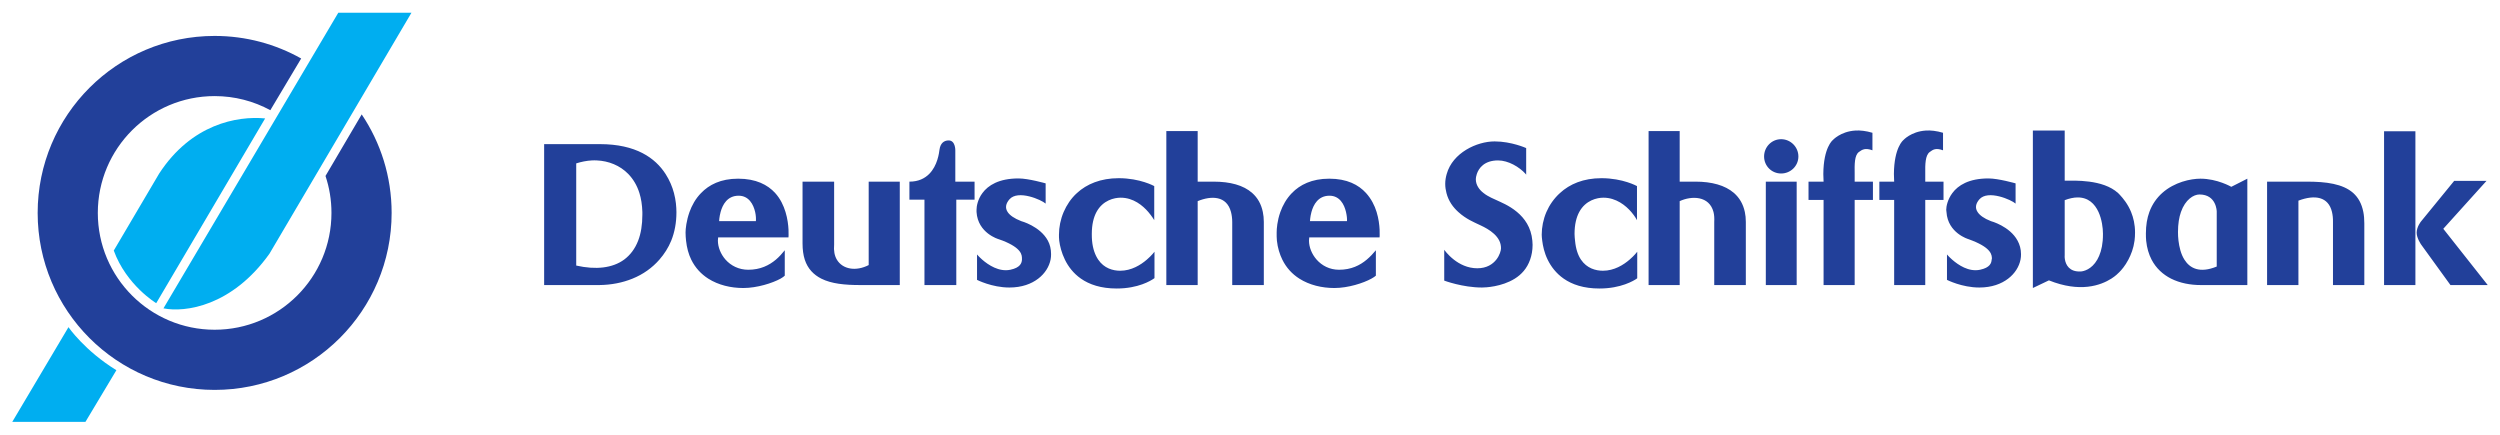
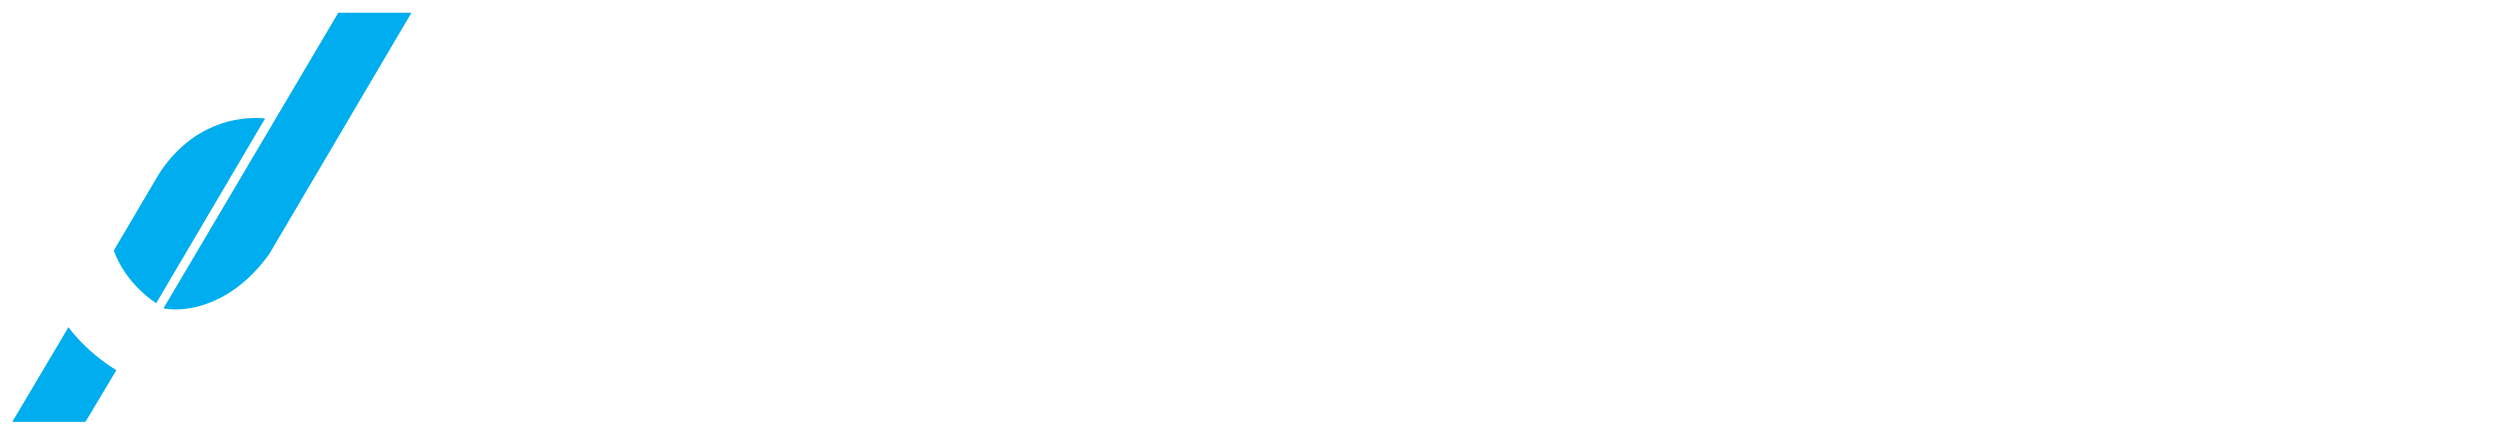
<svg xmlns="http://www.w3.org/2000/svg" version="1.0" width="1024" height="178" viewBox="-1.554 -1.554 316.546 54.916" id="svg2701">
  <defs id="defs2703" />
-   <path d="M 44.244,12.877 C 46.638,16.444 48.034,20.734 48.034,25.351 C 48.034,37.727 38,47.76 25.624,47.76 C 13.246,47.76 3.214,37.727 3.214,25.351 C 3.214,12.974 13.246,2.941 25.624,2.941 C 29.604,2.941 33.34,3.978 36.58,5.798 L 32.675,12.345 C 30.579,11.205 28.177,10.559 25.624,10.559 C 17.454,10.559 10.831,17.181 10.831,25.351 C 10.831,33.52 17.454,40.142 25.624,40.142 C 33.792,40.142 40.415,33.52 40.415,25.351 C 40.415,23.715 40.15,22.141 39.66,20.671 L 44.244,12.877" id="path2470" style="fill:#22409a;fill-opacity:1;fill-rule:nonzero;stroke:none" />
  <path d="M 13.182,45.267 L 9.265,51.807 L 0,51.807 L 7.116,39.818 C 7.116,39.818 9.166,42.797 13.182,45.267 z M 12.852,30.116 L 18.598,20.369 C 22.685,14.101 28.475,13.045 32.017,13.385 L 18.226,36.778 C 18.226,36.778 14.443,34.504 12.852,30.116 z M 41.282,-1.1368684e-13 L 50.547,-1.1368684e-13 L 32.562,30.519 C 27.794,37.195 21.867,37.979 19.142,37.434 L 41.282,-1.1368684e-13" id="path2472" style="fill:#00aef0;fill-opacity:1;fill-rule:evenodd;stroke:none" />
-   <path d="M 233.344,14.922 C 231.46,15.05 230.5,16.141 230.5,16.141 C 230.5,16.141 229.335,17.051 229.312,20.422 C 229.31,20.725 229.326,21.05 229.344,21.391 L 227.438,21.391 L 227.438,23.704 L 229.344,23.704 L 229.344,34.485 L 233.281,34.485 L 233.281,23.704 L 235.594,23.704 L 235.594,21.391 L 233.281,21.391 C 233.281,21.065 233.285,20.736 233.281,20.422 C 233.262,19.17 233.252,18.061 233.812,17.641 C 234.248,17.315 234.626,17.096 235.531,17.422 L 235.531,15.204 C 234.698,14.959 233.972,14.88 233.344,14.922 z M 242.281,14.922 C 240.397,15.05 239.438,16.141 239.438,16.141 C 239.438,16.141 238.273,17.051 238.25,20.422 C 238.249,20.725 238.262,21.05 238.281,21.391 L 236.406,21.391 L 236.406,23.704 L 238.281,23.704 L 238.281,34.485 L 242.219,34.485 L 242.219,23.704 L 244.531,23.704 L 244.531,21.391 L 242.219,21.391 C 242.219,21.065 242.224,20.736 242.219,20.422 C 242.201,19.17 242.22,18.061 242.781,17.641 C 243.215,17.315 243.564,17.096 244.469,17.422 L 244.469,15.204 C 243.636,14.959 242.909,14.88 242.281,14.922 z M 255.844,14.922 L 255.844,34.86 L 257.875,33.891 C 261.831,35.48 264.435,34.524 265.781,33.672 C 266.309,33.337 266.629,33.014 266.781,32.86 C 267.039,32.604 267.514,32.076 267.938,31.266 C 268.272,30.631 268.59,29.839 268.719,28.86 C 268.762,28.536 268.781,28.19 268.781,27.829 C 268.781,26.804 268.57,25.944 268.281,25.235 C 267.866,24.214 267.265,23.503 266.844,23.047 C 266.772,22.97 266.703,22.898 266.625,22.829 C 264.705,21.078 261.093,21.266 259.875,21.266 L 259.875,14.922 L 255.844,14.922 z M 146.125,14.985 L 146.125,34.485 L 150.094,34.485 L 150.094,23.86 C 151.821,23.15 153.767,23.16 154.312,25.235 C 154.407,25.598 154.469,26.021 154.469,26.516 L 154.469,34.485 L 158.469,34.485 L 158.469,26.485 C 158.469,26.032 158.423,25.615 158.344,25.235 C 158.14,24.224 157.673,23.425 157,22.829 C 155.886,21.837 154.196,21.391 152.125,21.391 L 150.094,21.391 L 150.094,14.985 L 146.125,14.985 z M 207.188,14.985 L 207.188,34.485 L 211.125,34.485 L 211.125,23.86 C 212.653,23.152 214.875,23.186 215.406,25.235 C 215.5,25.599 215.525,26.019 215.5,26.516 L 215.5,34.485 L 219.5,34.485 L 219.5,26.485 C 219.5,26.032 219.457,25.615 219.375,25.235 C 219.161,24.224 218.686,23.425 218,22.829 C 216.863,21.837 215.15,21.391 213.156,21.391 L 211.125,21.391 L 211.125,14.985 L 207.188,14.985 z M 300.312,15.016 L 300.312,34.485 L 304.281,34.485 L 304.281,15.016 L 300.312,15.016 z M 223.969,16.016 C 222.768,16.016 221.812,17.004 221.812,18.204 C 221.812,19.404 222.768,20.36 223.969,20.36 C 225.169,20.36 226.156,19.404 226.156,18.204 C 226.156,17.004 225.169,16.016 223.969,16.016 z M 118.562,16.172 C 117.971,16.172 117.515,16.532 117.406,17.329 C 117.349,17.753 117.157,19.364 116.094,20.422 C 115.531,20.981 114.745,21.391 113.594,21.391 L 113.594,23.672 L 115.5,23.672 L 115.5,34.485 L 119.531,34.485 L 119.531,23.672 L 121.844,23.672 L 121.844,21.391 L 119.406,21.391 L 119.406,17.422 C 119.406,17.422 119.433,16.172 118.562,16.172 z M 187.688,16.297 C 185.445,16.297 182.373,17.733 181.625,20.422 C 181.515,20.809 181.438,21.224 181.438,21.672 C 181.437,22.09 181.504,22.473 181.594,22.829 C 181.855,23.87 182.447,24.648 183.094,25.235 C 184.079,26.139 185.188,26.569 185.438,26.704 C 185.822,26.911 187.636,27.559 188.281,28.86 C 188.425,29.154 188.5,29.476 188.5,29.829 C 188.5,30.095 188.344,30.709 187.906,31.266 C 187.451,31.839 186.7,32.36 185.5,32.36 C 184.258,32.36 183.251,31.826 182.531,31.266 C 181.741,30.648 181.312,30.016 181.312,30.016 L 181.312,33.922 C 181.312,33.923 183.63,34.797 186.094,34.797 C 186.51,34.797 188.575,34.719 190.25,33.672 C 191.081,33.154 191.796,32.388 192.188,31.266 C 192.376,30.733 192.5,30.111 192.5,29.391 C 192.5,29.206 192.484,29.032 192.469,28.86 C 192.318,27.166 191.466,26.015 190.531,25.235 C 189.514,24.381 188.396,23.964 188,23.766 C 187.69,23.611 186.917,23.331 186.281,22.829 C 185.754,22.413 185.312,21.834 185.312,21.079 C 185.312,20.93 185.345,20.701 185.438,20.422 C 185.681,19.684 186.389,18.704 188.125,18.704 C 189.417,18.704 190.814,19.52 191.625,20.422 C 191.655,20.454 191.66,20.484 191.688,20.516 L 191.688,20.422 L 191.688,17.141 C 191.688,17.141 189.825,16.297 187.688,16.297 z M 67.344,16.641 L 67.344,34.485 L 74.344,34.485 C 75.866,34.466 77.289,34.18 78.531,33.672 C 79.886,33.124 81.031,32.304 81.938,31.266 C 82.559,30.556 83.075,29.751 83.438,28.86 C 83.871,27.785 84.094,26.584 84.094,25.297 C 84.094,25.28 84.094,25.258 84.094,25.235 C 84.09,24.59 84.026,23.746 83.781,22.829 C 83.571,22.043 83.229,21.211 82.719,20.422 C 81.42,18.401 78.974,16.641 74.406,16.641 L 67.344,16.641 z M 73.375,18.704 C 73.597,18.691 73.811,18.693 74.031,18.704 C 75.502,18.775 76.934,19.328 78,20.422 C 78.597,21.039 79.095,21.835 79.406,22.829 C 79.627,23.531 79.754,24.324 79.781,25.235 C 79.785,25.351 79.781,25.46 79.781,25.579 C 79.781,26.852 79.6,27.955 79.25,28.86 C 78.854,29.889 78.245,30.689 77.469,31.266 C 75.996,32.337 73.894,32.579 71.406,32.016 L 71.406,19.079 C 72.037,18.879 72.71,18.741 73.375,18.704 z M 140.094,20.954 C 137.803,20.954 136.046,21.701 134.812,22.829 C 134.053,23.523 133.505,24.354 133.125,25.235 C 132.727,26.166 132.531,27.16 132.531,28.11 C 132.531,28.297 132.525,28.564 132.562,28.86 C 132.644,29.517 132.852,30.39 133.281,31.266 C 133.7,32.129 134.349,33 135.312,33.672 C 136.379,34.416 137.839,34.922 139.844,34.922 C 142.569,34.922 144.169,33.926 144.531,33.672 C 144.583,33.638 144.625,33.61 144.625,33.61 L 144.625,30.266 C 144.625,30.266 144.274,30.738 143.656,31.266 C 142.887,31.931 141.708,32.672 140.281,32.672 C 139.376,32.672 138.248,32.374 137.5,31.266 C 137.116,30.696 136.816,29.919 136.719,28.86 C 136.694,28.596 136.688,28.316 136.688,28.016 C 136.688,26.812 136.92,25.907 137.281,25.235 C 138.095,23.734 139.541,23.422 140.344,23.422 C 141.956,23.422 143.141,24.418 143.844,25.235 C 144.324,25.795 144.594,26.266 144.594,26.266 L 144.594,21.954 C 144.594,21.954 142.81,20.954 140.094,20.954 z M 201.219,20.954 C 198.926,20.954 197.203,21.701 195.969,22.829 C 195.209,23.523 194.63,24.354 194.25,25.235 C 193.852,26.166 193.656,27.16 193.656,28.11 C 193.656,28.297 193.681,28.564 193.719,28.86 C 193.8,29.517 193.978,30.39 194.406,31.266 C 194.825,32.129 195.474,33 196.438,33.672 C 197.504,34.416 198.964,34.922 200.969,34.922 C 203.694,34.922 205.326,33.926 205.688,33.672 C 205.74,33.638 205.75,33.61 205.75,33.61 L 205.75,30.266 C 205.75,30.266 205.399,30.738 204.781,31.266 C 204.012,31.931 202.833,32.672 201.406,32.672 C 200.501,32.672 199.373,32.374 198.625,31.266 C 198.241,30.696 197.973,29.919 197.875,28.86 C 197.85,28.596 197.812,28.316 197.812,28.016 C 197.812,26.812 198.045,25.907 198.406,25.235 C 199.22,23.734 200.666,23.422 201.469,23.422 C 203.081,23.422 204.298,24.418 205,25.235 C 205.48,25.795 205.719,26.266 205.719,26.266 L 205.719,21.954 C 205.719,21.954 203.935,20.954 201.219,20.954 z M 127.406,20.985 C 124.907,20.985 123.559,21.87 122.844,22.829 C 122.233,23.651 122.094,24.52 122.094,24.954 C 122.094,25.044 122.089,25.145 122.094,25.235 C 122.257,27.916 124.875,28.672 124.875,28.672 C 125.06,28.739 125.243,28.799 125.406,28.86 C 127.853,29.83 127.844,30.696 127.844,31.172 C 127.844,31.207 127.846,31.235 127.844,31.266 C 127.821,31.695 127.638,32.282 126.375,32.547 C 124.939,32.85 123.578,31.935 122.812,31.266 C 122.403,30.909 122.156,30.61 122.156,30.61 L 122.156,33.672 L 122.156,33.829 C 122.156,33.829 124.041,34.797 126.25,34.797 C 127.828,34.797 129.037,34.336 129.906,33.672 C 130.765,33.015 131.291,32.146 131.469,31.266 C 131.516,31.035 131.531,30.806 131.531,30.579 C 131.531,29.911 131.389,29.348 131.125,28.86 C 130.13,27.02 127.75,26.391 127.75,26.391 C 126.862,26.049 126.297,25.645 126.031,25.235 C 125.676,24.696 125.814,24.151 126.25,23.641 C 127.338,22.374 130.337,23.703 130.844,24.172 L 130.844,21.61 C 130.844,21.61 128.674,20.985 127.406,20.985 z M 250.219,20.985 C 247.719,20.985 246.371,21.87 245.656,22.829 C 245.045,23.651 244.875,24.52 244.875,24.954 C 244.875,25.044 244.901,25.145 244.906,25.235 C 245.07,27.916 247.687,28.672 247.688,28.672 C 247.873,28.739 248.024,28.799 248.188,28.86 C 250.634,29.83 250.656,30.696 250.656,31.172 C 250.656,31.207 250.627,31.235 250.625,31.266 C 250.602,31.695 250.42,32.282 249.156,32.547 C 247.72,32.85 246.39,31.935 245.625,31.266 C 245.215,30.909 244.969,30.61 244.969,30.61 L 244.969,33.672 L 244.969,33.829 C 244.969,33.829 246.854,34.797 249.062,34.797 C 250.64,34.797 251.85,34.336 252.719,33.672 C 253.577,33.015 254.104,32.146 254.281,31.266 C 254.329,31.035 254.344,30.806 254.344,30.579 C 254.344,29.911 254.171,29.348 253.906,28.86 C 252.911,27.02 250.531,26.391 250.531,26.391 C 249.644,26.049 249.11,25.645 248.844,25.235 C 248.489,24.696 248.626,24.151 249.062,23.641 C 250.15,22.374 253.15,23.703 253.656,24.172 L 253.656,21.61 C 253.656,21.61 251.486,20.985 250.219,20.985 z M 91.906,21.016 C 89.687,21.016 88.216,21.799 87.219,22.829 C 86.505,23.556 86.045,24.415 85.75,25.235 C 85.355,26.346 85.25,27.36 85.25,27.829 C 85.25,28.184 85.278,28.536 85.312,28.86 C 85.41,29.774 85.631,30.575 85.969,31.266 C 86.48,32.309 87.23,33.101 88.125,33.672 C 89.409,34.489 90.986,34.86 92.562,34.86 C 94.299,34.86 96.26,34.236 97.281,33.672 C 97.516,33.538 97.69,33.413 97.812,33.297 L 97.812,30.079 C 97.48,30.485 97.127,30.896 96.688,31.266 C 95.833,31.986 94.72,32.547 93.188,32.547 C 91.978,32.547 90.983,32.02 90.312,31.266 C 89.702,30.571 89.349,29.695 89.344,28.86 C 89.342,28.727 89.356,28.591 89.375,28.454 L 98.281,28.454 C 98.281,28.454 98.421,26.91 97.906,25.235 C 97.654,24.406 97.254,23.554 96.594,22.829 C 95.645,21.789 94.164,21.016 91.906,21.016 z M 166.75,21.016 C 164.532,21.016 163.029,21.799 162.031,22.829 C 161.319,23.556 160.856,24.415 160.562,25.235 C 160.166,26.346 160.094,27.36 160.094,27.829 C 160.094,28.184 160.09,28.536 160.125,28.86 C 160.222,29.774 160.475,30.575 160.812,31.266 C 161.324,32.309 162.072,33.101 162.969,33.672 C 164.252,34.489 165.83,34.86 167.406,34.86 C 169.142,34.86 171.074,34.236 172.094,33.672 C 172.329,33.538 172.534,33.413 172.656,33.297 L 172.656,30.079 C 172.324,30.485 171.94,30.896 171.5,31.266 C 170.645,31.986 169.532,32.547 168,32.547 C 166.79,32.547 165.826,32.02 165.156,31.266 C 164.546,30.571 164.191,29.695 164.188,28.86 C 164.188,28.727 164.2,28.591 164.219,28.454 L 173.125,28.454 C 173.125,28.454 173.266,26.91 172.75,25.235 C 172.497,24.406 172.066,23.554 171.406,22.829 C 170.457,21.789 169.007,21.016 166.75,21.016 z M 277.062,21.016 C 275.832,21.016 273.77,21.444 272.219,22.829 C 271.541,23.442 270.967,24.22 270.594,25.235 C 270.311,26.004 270.156,26.914 270.156,27.954 C 270.156,28.275 270.159,28.566 270.188,28.86 C 270.283,29.797 270.524,30.59 270.875,31.266 C 271.45,32.371 272.324,33.155 273.344,33.672 C 274.48,34.242 275.795,34.485 277.094,34.485 L 283,34.485 L 283,21.016 L 280.969,22.047 C 280.969,22.047 279.2,21.016 277.062,21.016 z M 309.188,21.297 L 305,26.422 C 305,26.422 304.438,27.099 304.438,27.86 C 304.438,28.214 304.585,28.579 304.719,28.86 C 304.874,29.18 305.031,29.391 305.031,29.391 L 308.719,34.485 L 313.438,34.485 L 307.812,27.36 L 313.281,21.297 L 309.188,21.297 z M 100.062,21.391 L 100.062,29.204 C 100.062,30.001 100.156,30.685 100.344,31.266 C 100.719,32.422 101.469,33.178 102.438,33.672 C 103.724,34.321 105.425,34.485 107.344,34.485 L 112.375,34.485 L 112.375,21.391 L 108.438,21.391 L 108.438,31.954 C 106.832,32.782 105.141,32.505 104.406,31.266 C 104.114,30.775 103.991,30.145 104.062,29.36 L 104.062,21.391 L 100.062,21.391 z M 222.031,21.391 L 222.031,34.485 L 225.938,34.485 L 225.938,21.391 L 222.031,21.391 z M 285.5,21.391 L 285.5,22.829 L 285.5,34.485 L 289.469,34.485 L 289.469,23.797 C 291.565,23.006 293.264,23.299 293.719,25.235 C 293.805,25.604 293.855,26.023 293.844,26.516 L 293.844,34.485 L 297.812,34.485 L 297.812,26.672 C 297.812,26.144 297.772,25.663 297.688,25.235 C 297.48,24.177 297.045,23.401 296.406,22.829 C 295.092,21.66 292.961,21.391 290.531,21.391 L 285.5,21.391 z M 276.938,23.016 C 279.111,23.016 279.125,25.172 279.125,25.172 L 279.125,25.235 L 279.125,32.141 C 276.969,33.023 275.728,32.371 275.031,31.266 C 274.587,30.564 274.38,29.671 274.281,28.86 C 274.233,28.468 274.219,28.093 274.219,27.766 C 274.219,26.745 274.36,25.901 274.594,25.235 C 275.147,23.655 276.2,23.016 276.938,23.016 z M 91.969,23.172 C 93.256,23.172 93.839,24.261 94.062,25.235 C 94.165,25.68 94.18,26.116 94.156,26.391 L 89.5,26.391 C 89.5,26.391 89.519,25.856 89.688,25.235 C 89.939,24.31 90.537,23.172 91.969,23.172 z M 166.781,23.172 C 168.069,23.172 168.651,24.261 168.875,25.235 C 168.978,25.68 169.023,26.116 169,26.391 L 164.312,26.391 C 164.313,26.391 164.331,25.856 164.5,25.235 C 164.751,24.31 165.35,23.172 166.781,23.172 z M 261.469,23.391 C 262.867,23.365 263.685,24.211 264.156,25.235 C 264.579,26.16 264.719,27.256 264.719,27.985 C 264.719,28.299 264.711,28.589 264.688,28.86 C 264.596,29.926 264.324,30.7 264,31.266 C 263.283,32.523 262.252,32.749 261.906,32.766 C 260.447,32.837 260.021,31.905 259.906,31.266 C 259.848,30.94 259.875,30.704 259.875,30.704 L 259.875,23.735 C 260.476,23.508 261.003,23.4 261.469,23.391 z" id="path2474" style="fill:#22409a;fill-opacity:1;fill-rule:evenodd;stroke:none" />
</svg>